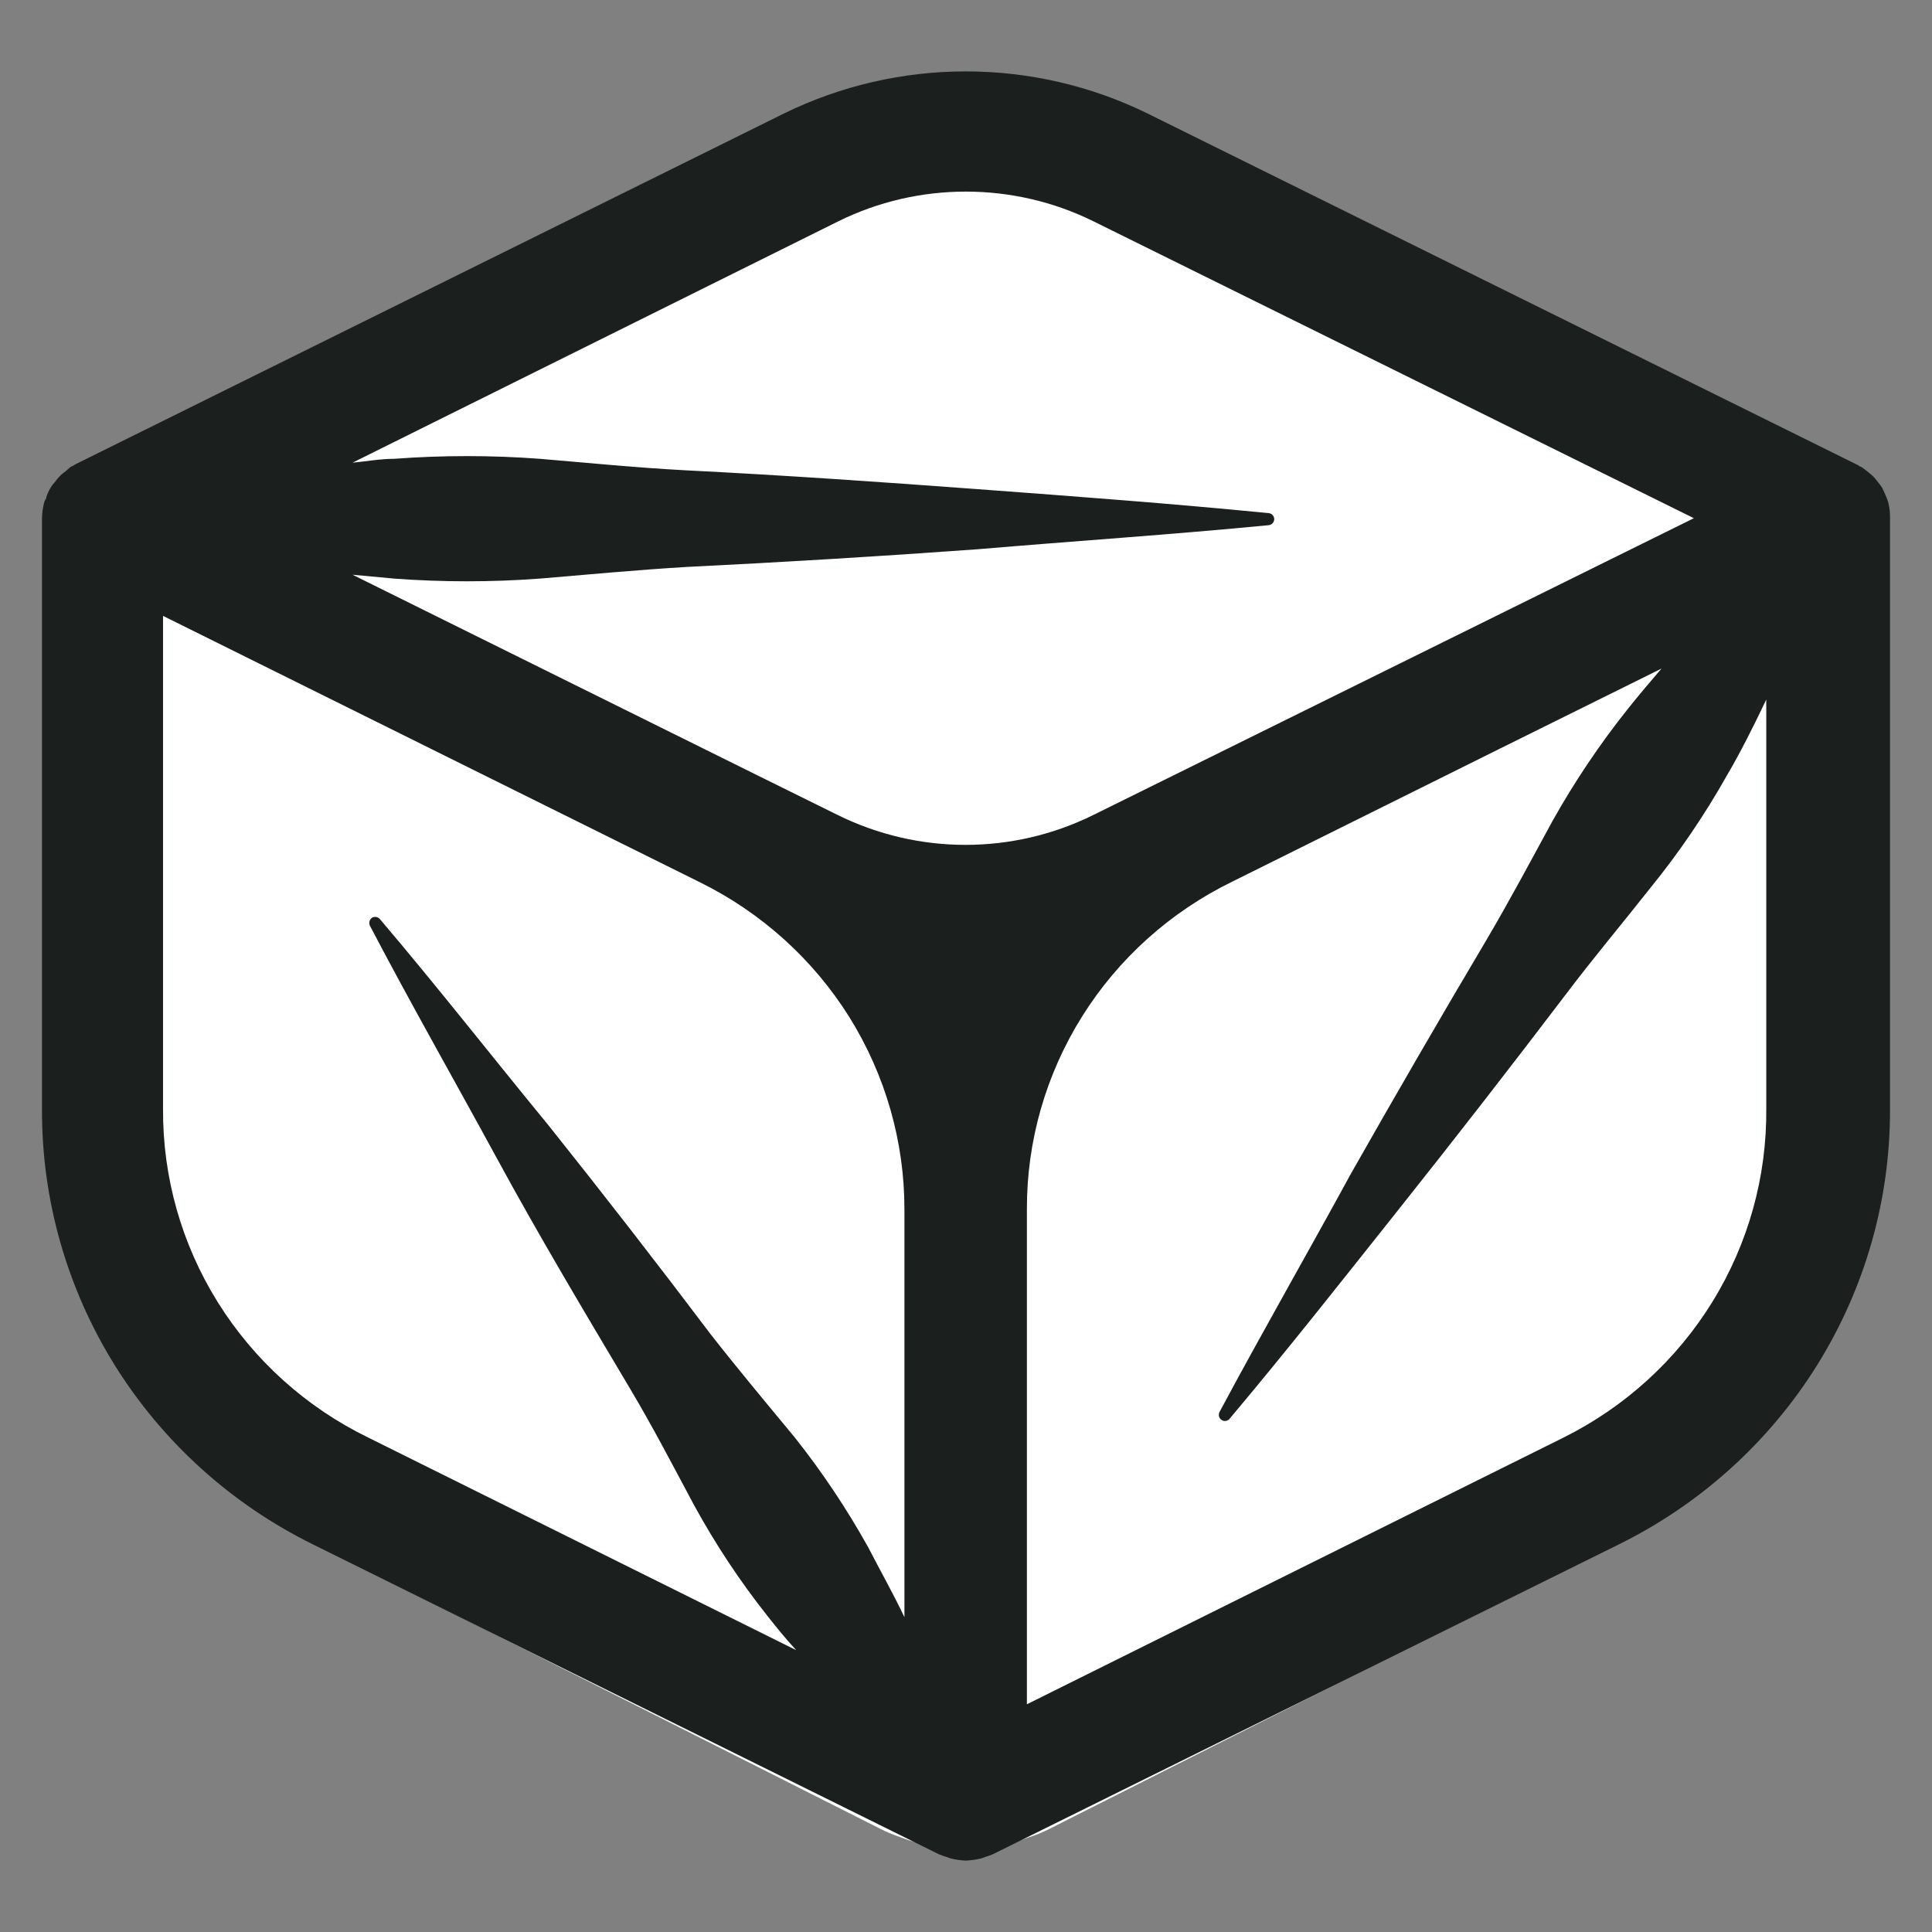
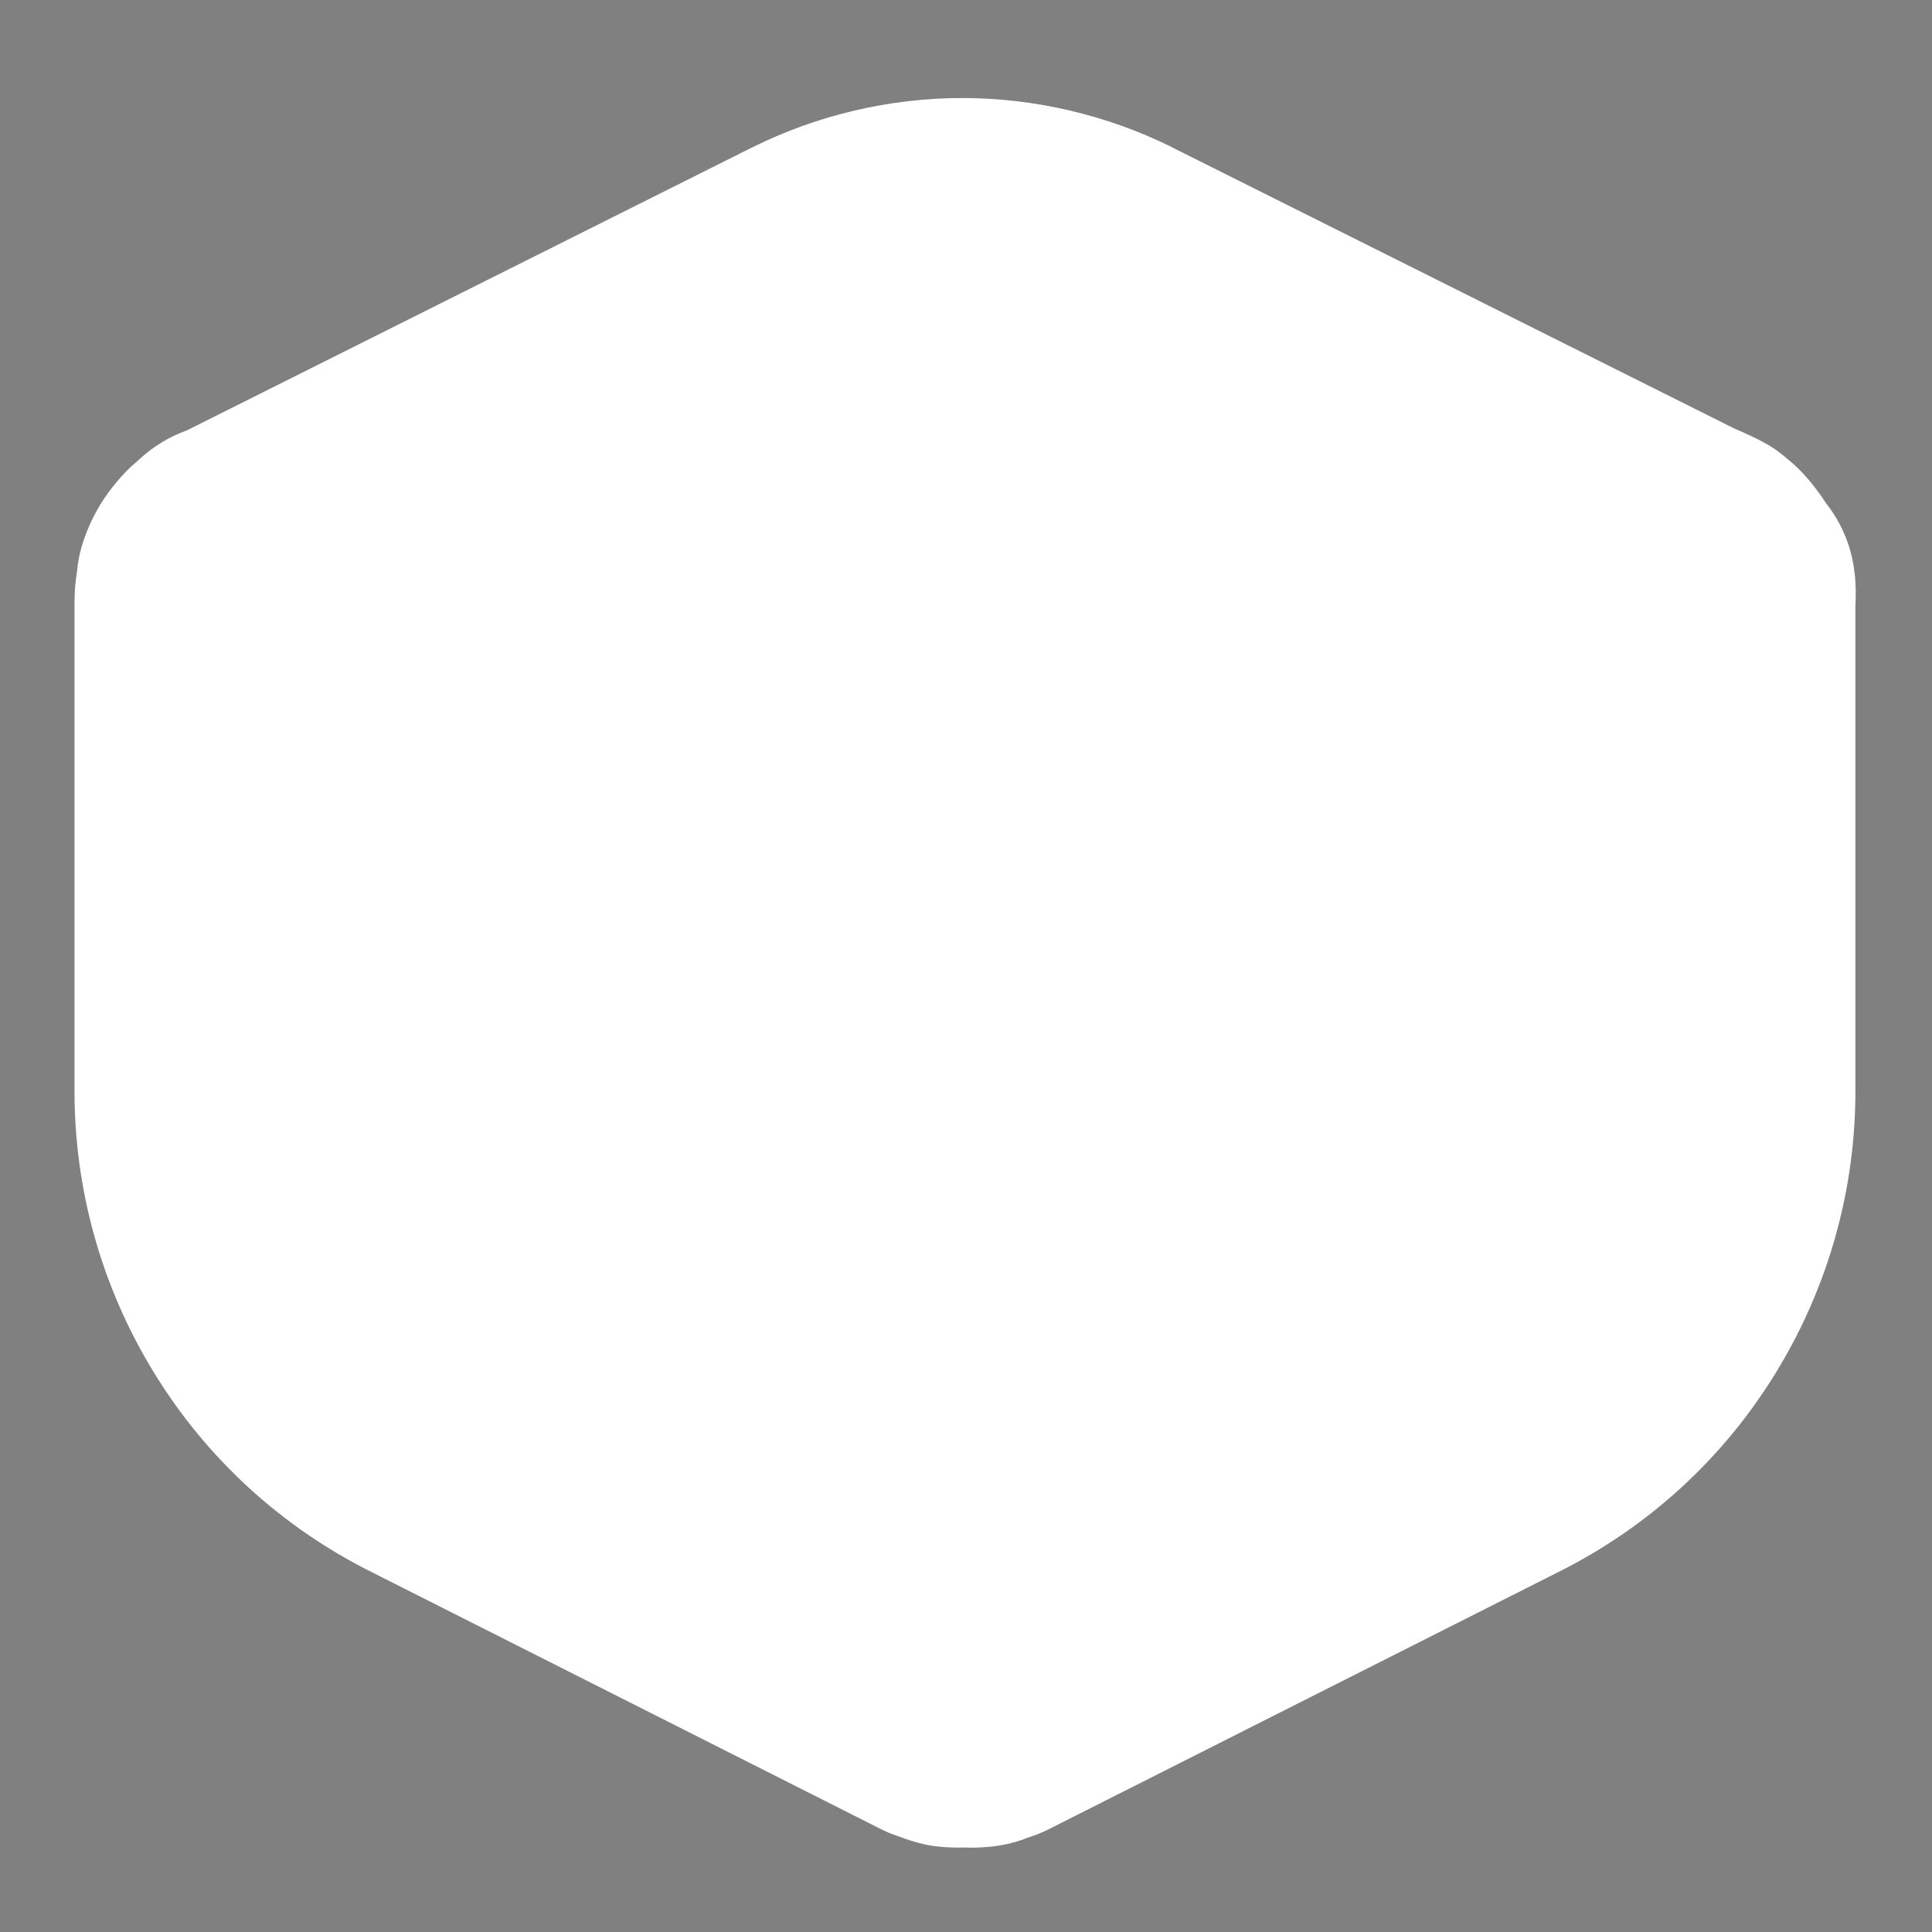
<svg xmlns="http://www.w3.org/2000/svg" width="23" height="23" viewBox="0 0 23 23" fill="none">
  <rect x="0" y="0" width="23" height="23" fill="#808080" stroke="none" />
-   <path d="M22.078 6.82C22.044 6.508 21.923 6.224 21.739 5.992C21.726 5.972 21.713 5.952 21.7 5.933L21.665 5.883C21.661 5.878 21.657 5.872 21.653 5.867C21.581 5.765 21.499 5.669 21.411 5.581C21.38 5.55 21.348 5.521 21.314 5.493L21.264 5.451C21.245 5.434 21.225 5.419 21.205 5.403L21.155 5.365C21.003 5.249 20.652 5.104 20.652 5.104L13.953 1.754C13.953 1.754 13.95 1.752 13.949 1.751C13.178 1.369 12.316 1.167 11.455 1.167C10.594 1.167 9.732 1.369 8.961 1.752C8.959 1.753 8.958 1.753 8.956 1.754L2.226 5.123C2.023 5.196 1.835 5.308 1.673 5.455L1.651 5.475L1.626 5.497C1.591 5.526 1.558 5.557 1.526 5.588C1.458 5.656 1.393 5.73 1.334 5.806C1.268 5.889 1.209 5.977 1.158 6.069C1.093 6.184 1.039 6.304 0.997 6.429C0.955 6.55 0.929 6.675 0.917 6.802C0.898 6.92 0.887 7.041 0.887 7.163V12.97C0.883 14.16 1.21 15.326 1.834 16.342C2.456 17.358 3.348 18.177 4.416 18.711L10.483 21.773C10.515 21.789 10.547 21.804 10.579 21.818C10.631 21.84 10.684 21.86 10.738 21.878C10.871 21.93 11.011 21.965 11.153 21.981C11.263 21.993 11.374 21.998 11.485 21.994C11.51 21.995 11.535 21.996 11.561 21.996C11.652 21.996 11.742 21.99 11.832 21.98C11.972 21.963 12.109 21.928 12.24 21.875L12.247 21.873C12.331 21.847 12.413 21.813 12.492 21.773L18.561 18.71C19.628 18.176 20.521 17.356 21.142 16.34C21.765 15.325 22.092 14.16 22.088 12.971V7.213C22.096 7.082 22.093 6.951 22.079 6.82L22.078 6.82Z" fill="white" />
-   <path d="M22.479 5.98C22.473 5.959 22.465 5.938 22.456 5.917C22.442 5.88 22.424 5.843 22.407 5.808C22.393 5.786 22.378 5.765 22.361 5.745C22.339 5.715 22.315 5.686 22.288 5.66L22.225 5.608L22.164 5.562L22.132 5.548C22.125 5.54 22.116 5.534 22.106 5.531L13.659 1.35C12.987 1.021 12.247 0.85 11.497 0.85C10.747 0.85 10.007 1.021 9.335 1.35L0.896 5.528L0.87 5.545L0.839 5.559L0.784 5.608C0.763 5.625 0.737 5.642 0.72 5.66C0.694 5.686 0.669 5.715 0.648 5.745C0.63 5.765 0.614 5.786 0.601 5.808C0.581 5.843 0.564 5.879 0.552 5.917C0.552 5.94 0.532 5.957 0.526 5.98C0.509 6.045 0.5 6.111 0.5 6.178V13.202C0.495 14.279 0.796 15.337 1.367 16.254C1.939 17.171 2.759 17.911 3.734 18.39L11.174 22.073C11.203 22.085 11.232 22.096 11.261 22.104L11.316 22.124C11.376 22.139 11.437 22.147 11.498 22.15C11.56 22.147 11.621 22.139 11.681 22.124L11.736 22.104C11.765 22.096 11.794 22.086 11.822 22.073L19.263 18.39C20.238 17.911 21.058 17.171 21.631 16.254C22.203 15.337 22.504 14.28 22.5 13.202V6.169C22.501 6.106 22.495 6.042 22.479 5.98ZM9.983 2.633C10.454 2.401 10.972 2.281 11.498 2.281C12.024 2.281 12.543 2.401 13.014 2.633L20.165 6.169L14.012 9.21L13.008 9.706C12.538 9.937 12.02 10.058 11.494 10.058C10.969 10.058 10.45 9.937 9.98 9.706L8.976 9.21L4.197 6.842L4.692 6.888C5.269 6.931 5.85 6.931 6.427 6.888C7.006 6.839 7.584 6.785 8.163 6.75C9.32 6.693 10.477 6.623 11.634 6.539C12.791 6.441 13.949 6.364 15.106 6.252C15.122 6.25 15.137 6.242 15.149 6.23C15.16 6.218 15.168 6.203 15.169 6.186C15.171 6.168 15.165 6.149 15.153 6.135C15.142 6.121 15.124 6.111 15.106 6.109C13.949 5.995 12.791 5.909 11.634 5.823C10.477 5.737 9.32 5.657 8.163 5.599C7.584 5.568 7.006 5.511 6.427 5.462C5.85 5.419 5.269 5.419 4.692 5.462C4.527 5.462 4.359 5.493 4.197 5.508L9.983 2.633ZM1.941 13.202V7.332L8.334 10.504C9.065 10.865 9.681 11.421 10.111 12.108C10.54 12.797 10.768 13.59 10.767 14.399V19.252C10.631 18.966 10.477 18.694 10.335 18.419C10.08 17.961 9.788 17.524 9.462 17.113C9.126 16.707 8.788 16.303 8.461 15.885C7.83 15.049 7.186 14.219 6.529 13.396C5.857 12.578 5.21 11.75 4.524 10.943C4.513 10.93 4.499 10.921 4.483 10.917C4.466 10.914 4.449 10.916 4.434 10.922C4.417 10.932 4.405 10.948 4.399 10.967C4.394 10.986 4.396 11.006 4.405 11.023C4.894 11.956 5.415 12.87 5.921 13.8C6.427 14.731 6.963 15.627 7.501 16.532C7.77 16.984 8.013 17.451 8.264 17.921C8.516 18.381 8.806 18.82 9.132 19.232C9.242 19.372 9.361 19.518 9.479 19.645L4.382 17.113C3.645 16.754 3.026 16.196 2.594 15.505C2.162 14.813 1.936 14.015 1.941 13.202ZM18.615 17.113L12.225 20.289V14.399C12.222 13.587 12.45 12.791 12.882 12.101C13.314 11.411 13.933 10.855 14.669 10.496L17.776 8.952L19.78 7.959C19.645 8.116 19.511 8.274 19.381 8.437C19.045 8.858 18.745 9.305 18.482 9.774C18.224 10.247 17.972 10.722 17.698 11.186C17.15 12.11 16.611 13.04 16.081 13.975C15.566 14.92 15.03 15.853 14.521 16.804C14.511 16.82 14.508 16.84 14.511 16.858C14.515 16.877 14.526 16.893 14.542 16.904C14.55 16.91 14.559 16.913 14.568 16.915C14.577 16.917 14.587 16.917 14.597 16.915C14.606 16.913 14.615 16.91 14.623 16.904C14.631 16.899 14.638 16.892 14.643 16.884C15.337 16.059 16.003 15.212 16.668 14.376C17.333 13.54 17.998 12.684 18.649 11.827C18.973 11.398 19.32 10.986 19.65 10.567C19.989 10.15 20.292 9.704 20.556 9.236C20.724 8.95 20.877 8.643 21.027 8.328V13.196C21.035 14.007 20.813 14.804 20.387 15.496C19.96 16.189 19.346 16.749 18.615 17.113Z" fill="#1B1F1D" />
+   <path d="M22.078 6.82C22.044 6.508 21.923 6.224 21.739 5.992C21.726 5.972 21.713 5.952 21.7 5.933L21.665 5.883C21.661 5.878 21.657 5.872 21.653 5.867C21.581 5.765 21.499 5.669 21.411 5.581C21.38 5.55 21.348 5.521 21.314 5.493L21.264 5.451C21.245 5.434 21.225 5.419 21.205 5.403L21.155 5.365C21.003 5.249 20.652 5.104 20.652 5.104L13.953 1.754C13.953 1.754 13.95 1.752 13.949 1.751C13.178 1.369 12.316 1.167 11.455 1.167C10.594 1.167 9.732 1.369 8.961 1.752C8.959 1.753 8.958 1.753 8.956 1.754L2.226 5.123C2.023 5.196 1.835 5.308 1.673 5.455L1.651 5.475L1.626 5.497C1.591 5.526 1.558 5.557 1.526 5.588C1.458 5.656 1.393 5.73 1.334 5.806C1.268 5.889 1.209 5.977 1.158 6.069C1.093 6.184 1.039 6.304 0.997 6.429C0.955 6.55 0.929 6.675 0.917 6.802C0.898 6.92 0.887 7.041 0.887 7.163V12.97C0.883 14.16 1.21 15.326 1.834 16.342C2.456 17.358 3.348 18.177 4.416 18.711L10.483 21.773C10.515 21.789 10.547 21.804 10.579 21.818C10.871 21.93 11.011 21.965 11.153 21.981C11.263 21.993 11.374 21.998 11.485 21.994C11.51 21.995 11.535 21.996 11.561 21.996C11.652 21.996 11.742 21.99 11.832 21.98C11.972 21.963 12.109 21.928 12.24 21.875L12.247 21.873C12.331 21.847 12.413 21.813 12.492 21.773L18.561 18.71C19.628 18.176 20.521 17.356 21.142 16.34C21.765 15.325 22.092 14.16 22.088 12.971V7.213C22.096 7.082 22.093 6.951 22.079 6.82L22.078 6.82Z" fill="white" />
</svg>